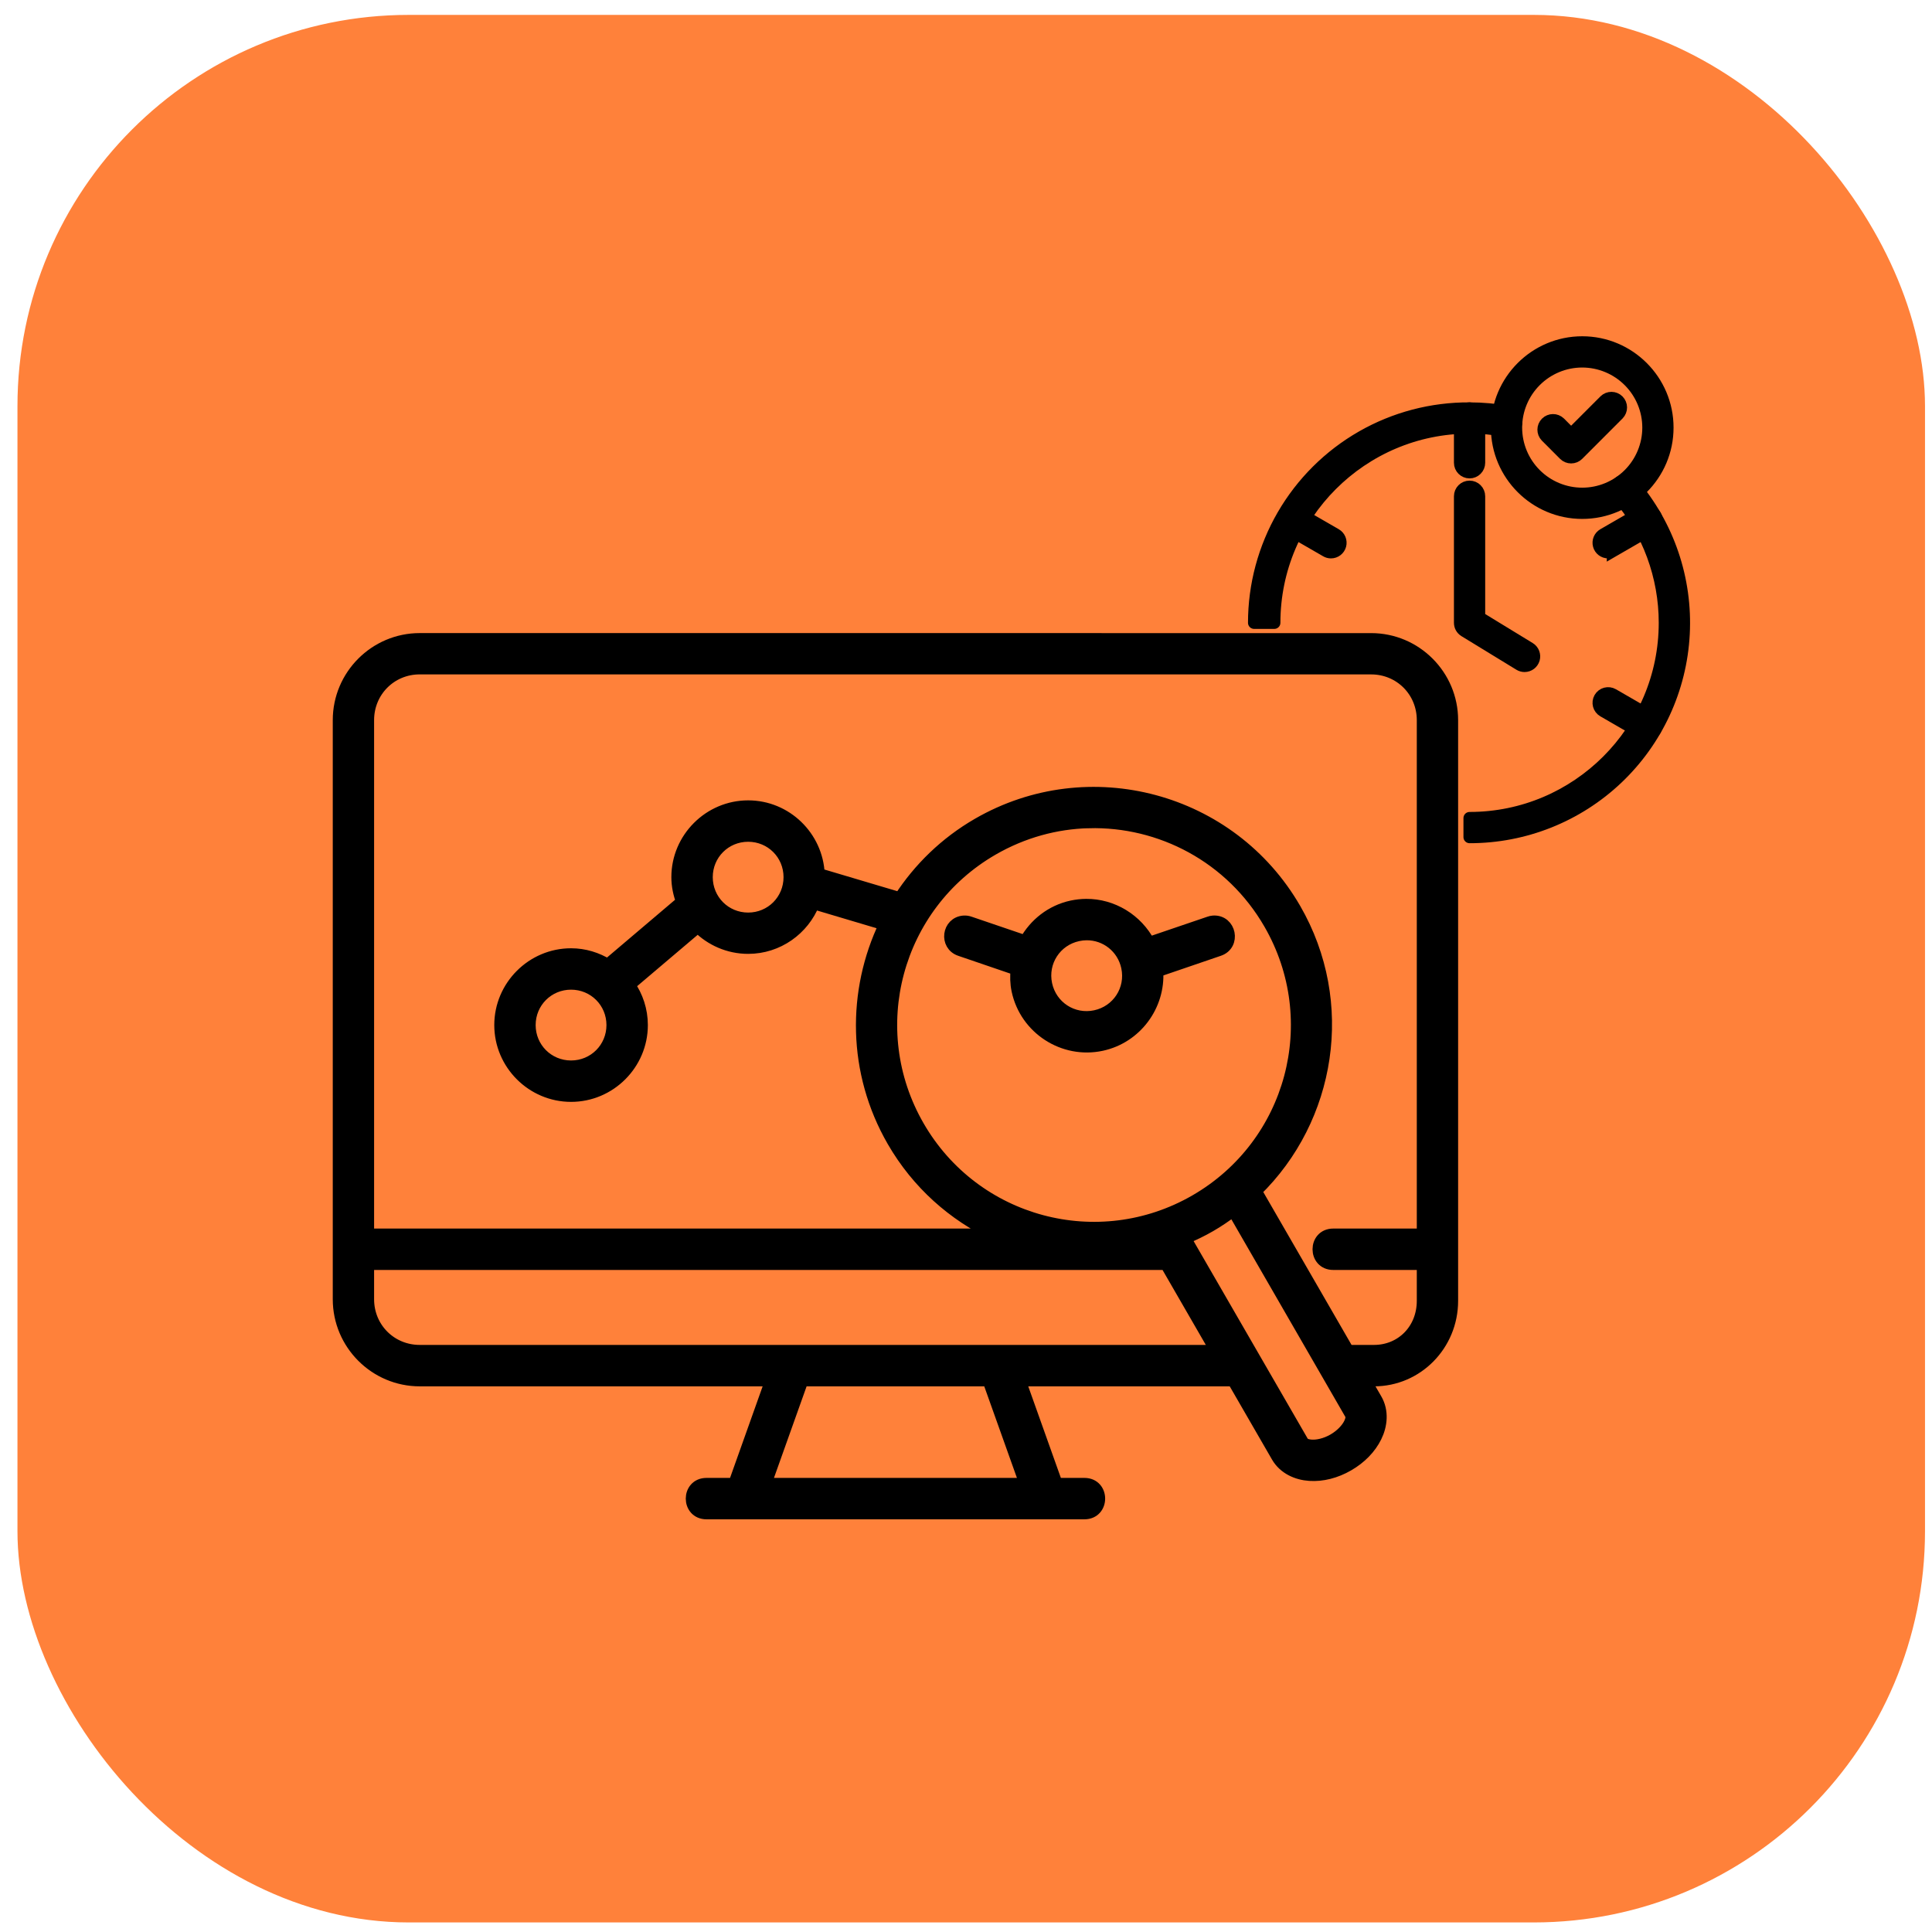
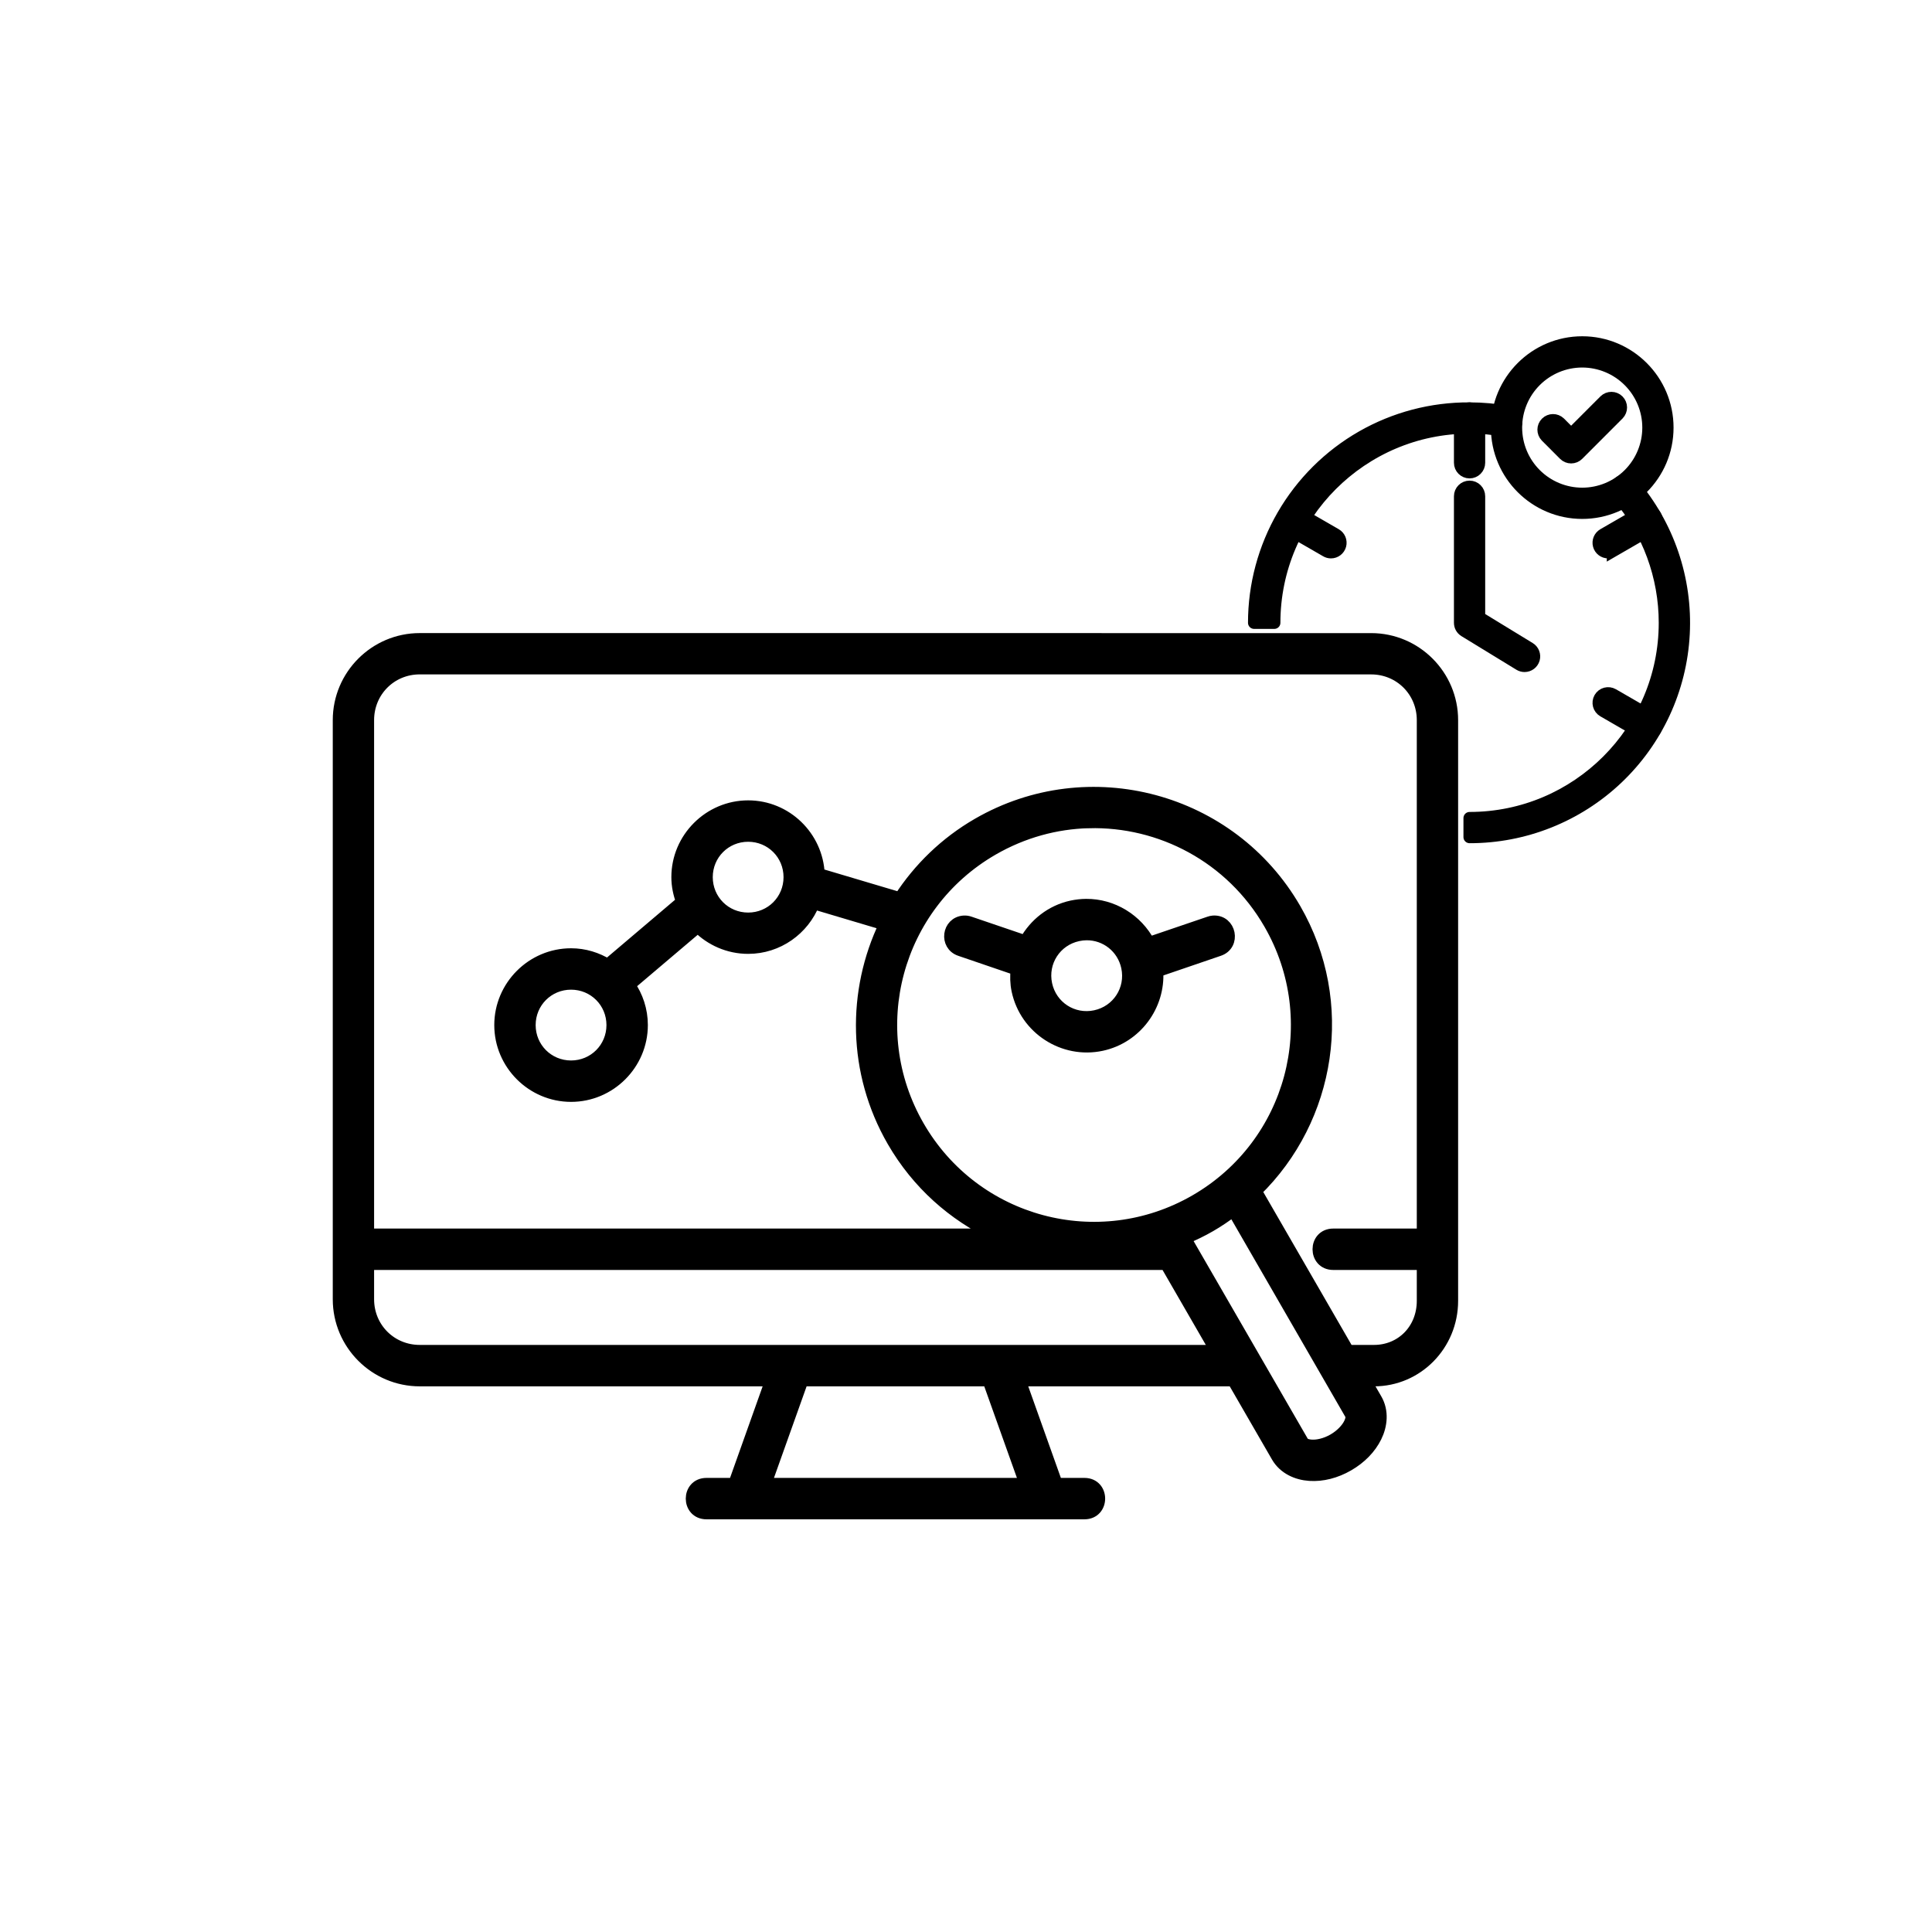
<svg xmlns="http://www.w3.org/2000/svg" width="79" height="79" viewBox="0 0 79 79" fill="none">
-   <rect x="0.714" y="0.609" width="78" height="78" rx="16" fill="#FF813A" />
  <path d="M17.163 26.137C15.341 26.137 13.857 27.624 13.857 29.446V53.127C13.857 54.95 15.341 56.438 17.163 56.438H31.539L30.028 60.682H28.888C28.092 60.682 28.092 61.875 28.888 61.875H44.343C45.139 61.875 45.139 60.682 44.343 60.682H43.203L41.691 56.438H50.428L52.229 59.556C52.509 60.042 53.037 60.272 53.553 60.305C54.07 60.339 54.615 60.201 55.123 59.908C55.632 59.614 56.024 59.212 56.253 58.748C56.483 58.284 56.546 57.71 56.266 57.225L55.811 56.438H56.186C57.942 56.438 59.373 54.995 59.373 53.191V29.447C59.373 27.624 57.89 26.138 56.067 26.138L17.163 26.137ZM17.163 27.327H56.067C57.25 27.327 58.183 28.264 58.183 29.446V50.486H54.517C53.721 50.486 53.721 51.679 54.517 51.679H58.183V53.191C58.183 54.38 57.302 55.244 56.186 55.244H55.204C55.177 55.244 55.151 55.245 55.124 55.249L51.344 48.702C54.381 45.746 55.164 41.005 52.95 37.17C50.333 32.638 44.523 31.079 39.992 33.695C38.656 34.466 37.585 35.52 36.797 36.733L33.473 35.745C33.408 34.213 32.141 32.977 30.593 32.977C29.005 32.977 27.702 34.279 27.702 35.867C27.702 36.222 27.776 36.558 27.894 36.873L24.848 39.458C24.41 39.188 23.9 39.025 23.351 39.025C21.762 39.025 20.461 40.327 20.461 41.916C20.461 43.504 21.762 44.806 23.351 44.806C24.94 44.806 26.241 43.504 26.241 41.916C26.241 41.307 26.049 40.743 25.724 40.276L28.537 37.89C29.062 38.422 29.791 38.754 30.593 38.754C31.806 38.754 32.845 37.995 33.27 36.929L36.191 37.798C34.88 40.53 34.892 43.841 36.518 46.657C37.522 48.396 38.999 49.691 40.691 50.486H15.047V29.446C15.047 28.263 15.98 27.326 17.163 27.326L17.163 27.327ZM44.514 33.616C47.455 33.538 50.342 35.033 51.919 37.765C54.214 41.738 52.857 46.801 48.883 49.096C44.91 51.39 39.845 50.034 37.551 46.06C35.257 42.086 36.615 37.023 40.588 34.728C41.83 34.011 43.177 33.65 44.514 33.615L44.514 33.616ZM30.592 34.17C31.537 34.17 32.289 34.923 32.289 35.867C32.289 36.812 31.537 37.565 30.592 37.565C29.648 37.565 28.895 36.812 28.895 35.867C28.895 34.923 29.648 34.17 30.592 34.17ZM23.351 40.218C24.295 40.218 25.048 40.971 25.048 41.916C25.048 42.86 24.295 43.613 23.351 43.613C22.406 43.613 21.653 42.86 21.653 41.916C21.653 40.971 22.406 40.218 23.351 40.218ZM50.428 49.491L55.233 57.821C55.273 57.89 55.292 58.008 55.187 58.219C55.082 58.431 54.85 58.688 54.526 58.875C54.202 59.062 53.865 59.131 53.629 59.116C53.394 59.101 53.301 59.029 53.261 58.96L48.451 50.632C48.799 50.484 49.143 50.32 49.478 50.126C49.813 49.933 50.126 49.718 50.428 49.491L50.428 49.491ZM15.047 51.679H47.681L49.739 55.244H17.163C15.98 55.244 15.047 54.31 15.047 53.127L15.047 51.679ZM32.806 56.438H40.423L41.937 60.682H31.293L32.806 56.438Z" fill="black" stroke="black" stroke-width="0.5" />
  <path d="M44.41 37.005C44.218 37.007 44.024 37.028 43.83 37.069C42.987 37.25 42.318 37.794 41.926 38.496L39.65 37.721C39.574 37.694 39.493 37.682 39.413 37.687C38.76 37.731 38.645 38.641 39.265 38.847L41.574 39.636C41.547 39.919 41.549 40.208 41.612 40.5C41.944 42.054 43.486 43.055 45.04 42.723C46.453 42.42 47.406 41.112 47.316 39.709L49.837 38.847C50.501 38.627 50.306 37.64 49.608 37.687C49.555 37.691 49.502 37.703 49.452 37.721L46.984 38.561C46.483 37.612 45.492 36.997 44.41 37.005ZM44.424 38.198C45.216 38.189 45.921 38.734 46.095 39.542C46.292 40.465 45.713 41.359 44.79 41.556C43.866 41.754 42.973 41.175 42.775 40.251C42.578 39.328 43.156 38.434 44.08 38.237C44.195 38.212 44.31 38.199 44.424 38.198Z" fill="black" stroke="black" stroke-width="0.5" />
  <path d="M52.463 21.071C51.689 22.407 51.281 23.923 51.281 25.466H51.701L52.106 25.466C52.106 21.063 55.688 17.481 60.091 17.481C60.578 17.481 61.064 17.526 61.542 17.614C61.754 17.653 61.957 17.513 61.996 17.302C62.035 17.09 61.895 16.888 61.684 16.849C61.158 16.752 60.625 16.703 60.091 16.703C58.547 16.695 57.029 17.094 55.69 17.861C54.35 18.629 53.237 19.736 52.463 21.071Z" fill="black" />
  <path d="M68.076 25.466C68.076 29.869 64.493 33.451 60.091 33.451L60.091 34.229C62.336 34.231 64.496 33.37 66.125 31.825C67.754 30.28 68.728 28.169 68.845 25.927C68.963 23.685 68.215 21.483 66.756 19.777C66.617 19.613 66.371 19.594 66.208 19.734C66.044 19.873 66.025 20.119 66.165 20.282C67.398 21.728 68.076 23.566 68.076 25.466Z" fill="black" />
  <path d="M52.463 21.071C51.689 22.407 51.281 23.923 51.281 25.466H51.701L52.106 25.466C52.106 21.063 55.688 17.481 60.091 17.481C60.578 17.481 61.064 17.526 61.542 17.614C61.754 17.653 61.957 17.513 61.996 17.302C62.035 17.09 61.895 16.888 61.684 16.849C61.158 16.752 60.625 16.703 60.091 16.703C58.547 16.695 57.029 17.094 55.69 17.861C54.35 18.629 53.237 19.736 52.463 21.071Z" stroke="black" stroke-width="0.5" stroke-linejoin="round" />
  <path d="M68.076 25.466C68.076 29.869 64.493 33.451 60.091 33.451L60.091 34.229C62.336 34.231 64.496 33.37 66.125 31.825C67.754 30.28 68.728 28.169 68.845 25.927C68.963 23.685 68.215 21.483 66.756 19.777C66.617 19.613 66.371 19.594 66.208 19.734C66.044 19.873 66.025 20.119 66.165 20.282C67.398 21.728 68.076 23.566 68.076 25.466Z" stroke="black" stroke-width="0.5" stroke-linejoin="round" />
  <path d="M60.091 19.312C59.876 19.312 59.702 19.137 59.702 18.923V17.092C59.702 16.877 59.876 16.703 60.091 16.703C60.306 16.703 60.48 16.877 60.48 17.092V18.923C60.48 19.026 60.439 19.125 60.366 19.198C60.293 19.271 60.194 19.312 60.091 19.312Z" fill="black" stroke="black" stroke-width="0.5" />
  <path d="M54.424 22.583C54.355 22.583 54.288 22.565 54.229 22.53L52.644 21.615V21.615C52.553 21.564 52.486 21.479 52.459 21.379C52.431 21.279 52.445 21.171 52.497 21.081C52.549 20.991 52.635 20.926 52.736 20.899C52.836 20.873 52.943 20.888 53.033 20.941L54.618 21.857C54.771 21.945 54.845 22.124 54.8 22.294C54.754 22.465 54.6 22.583 54.424 22.583Z" fill="black" stroke="black" stroke-width="0.5" />
  <path d="M67.343 30.042C67.274 30.042 67.207 30.024 67.148 29.99L65.563 29.074C65.377 28.967 65.313 28.729 65.421 28.543C65.528 28.357 65.766 28.293 65.952 28.401L67.537 29.316V29.316C67.69 29.404 67.764 29.584 67.718 29.754C67.673 29.924 67.519 30.042 67.343 30.042L67.343 30.042Z" fill="black" stroke="black" stroke-width="0.5" />
  <path d="M65.758 22.583C65.582 22.583 65.427 22.465 65.382 22.294C65.336 22.124 65.411 21.945 65.563 21.857L67.149 20.941C67.238 20.888 67.345 20.873 67.446 20.899C67.546 20.926 67.632 20.991 67.684 21.081C67.736 21.171 67.75 21.279 67.722 21.379C67.695 21.479 67.629 21.564 67.538 21.615L65.952 22.531V22.53C65.893 22.565 65.826 22.583 65.758 22.583Z" fill="black" stroke="black" stroke-width="0.5" />
  <path d="M64.698 20.969C62.777 20.969 61.213 19.406 61.213 17.485C61.213 15.563 62.777 14 64.698 14C66.619 14 68.182 15.563 68.182 17.485C68.183 19.406 66.619 20.969 64.698 20.969ZM64.698 14.778C63.98 14.778 63.292 15.063 62.784 15.571C62.276 16.078 61.991 16.767 61.991 17.485C61.991 18.202 62.276 18.891 62.784 19.398C63.292 19.906 63.98 20.191 64.698 20.191C65.416 20.191 66.104 19.906 66.612 19.398C67.119 18.891 67.404 18.202 67.404 17.485C67.404 16.767 67.118 16.079 66.611 15.572C66.103 15.064 65.415 14.779 64.698 14.778Z" fill="black" stroke="black" stroke-width="0.5" />
  <path d="M64.244 18.7C64.141 18.7 64.042 18.659 63.969 18.586L63.225 17.841C63.077 17.689 63.078 17.446 63.229 17.295C63.379 17.145 63.622 17.143 63.775 17.291L64.244 17.761L65.621 16.383C65.773 16.235 66.017 16.236 66.167 16.387C66.317 16.537 66.319 16.78 66.171 16.933L64.519 18.586H64.519C64.446 18.659 64.347 18.7 64.244 18.7Z" fill="black" stroke="black" stroke-width="0.5" />
  <path d="M62.339 27.23C62.268 27.23 62.198 27.21 62.137 27.173L59.888 25.798H59.888C59.772 25.727 59.702 25.602 59.702 25.466V20.292C59.702 20.077 59.876 19.903 60.091 19.903C60.306 19.903 60.48 20.077 60.48 20.292V25.248L62.543 26.508C62.692 26.599 62.762 26.778 62.715 26.946C62.667 27.114 62.514 27.23 62.339 27.23V27.23Z" fill="black" stroke="black" stroke-width="0.5" />
</svg>